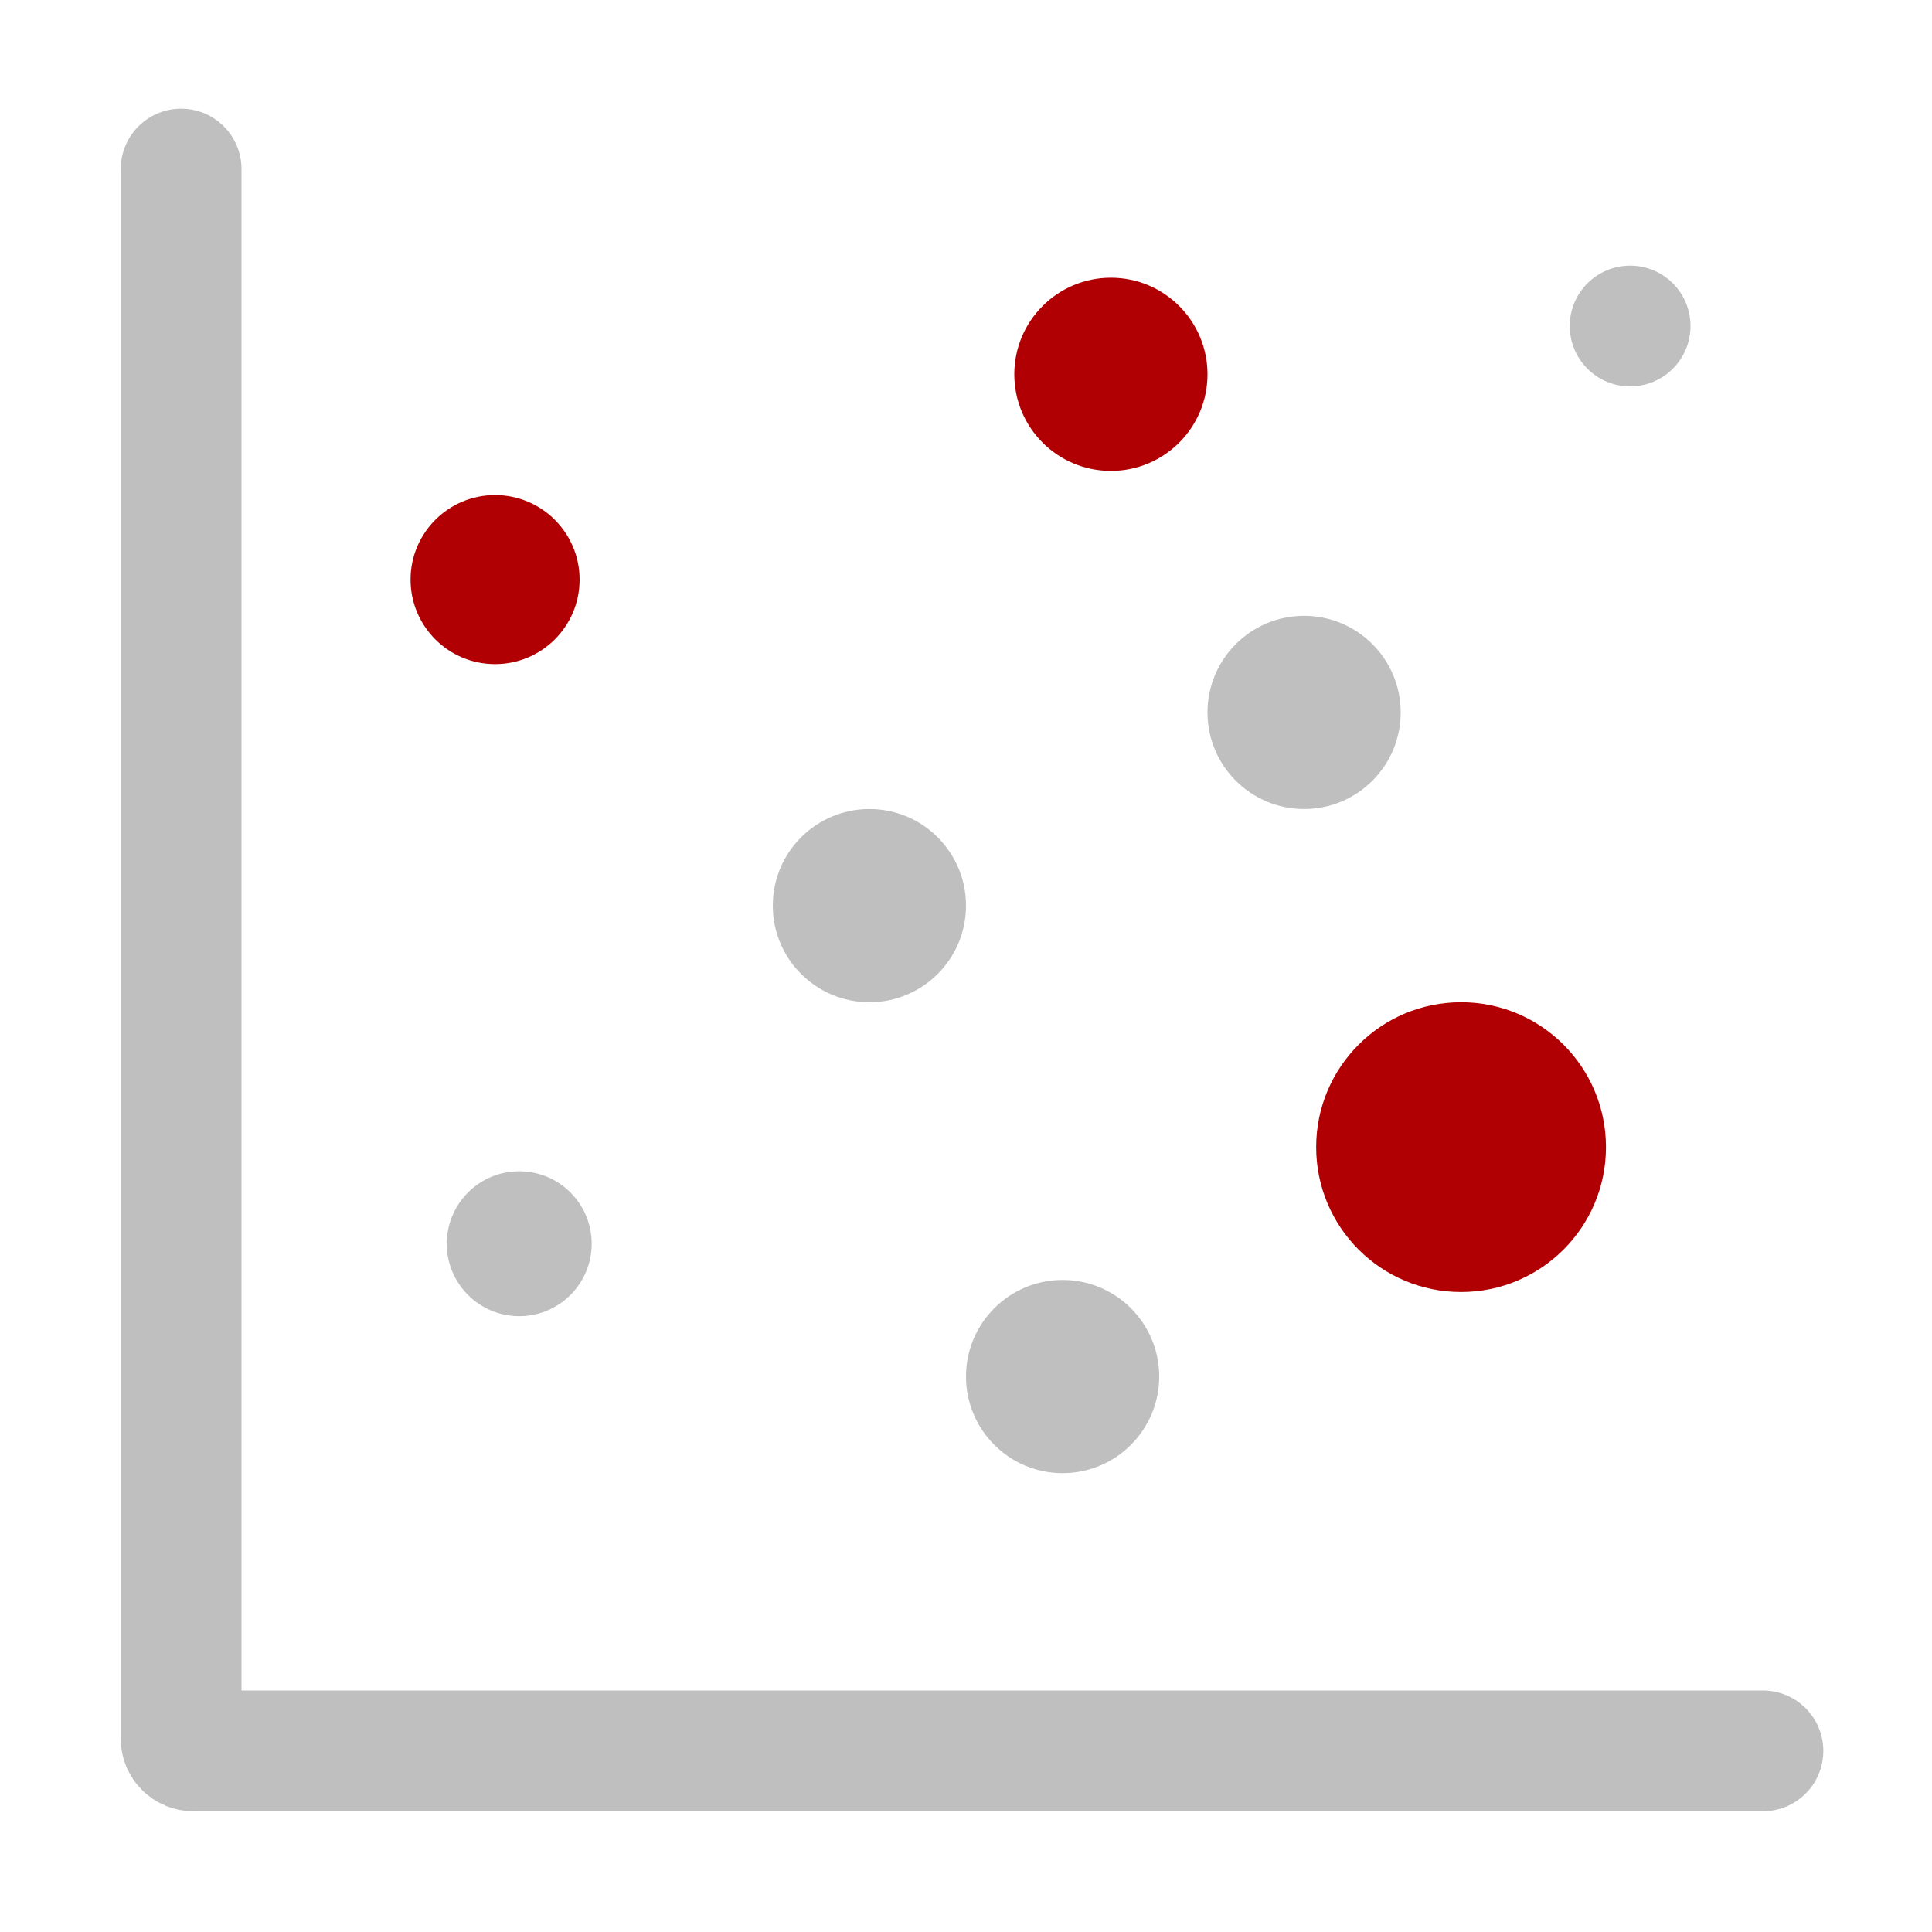
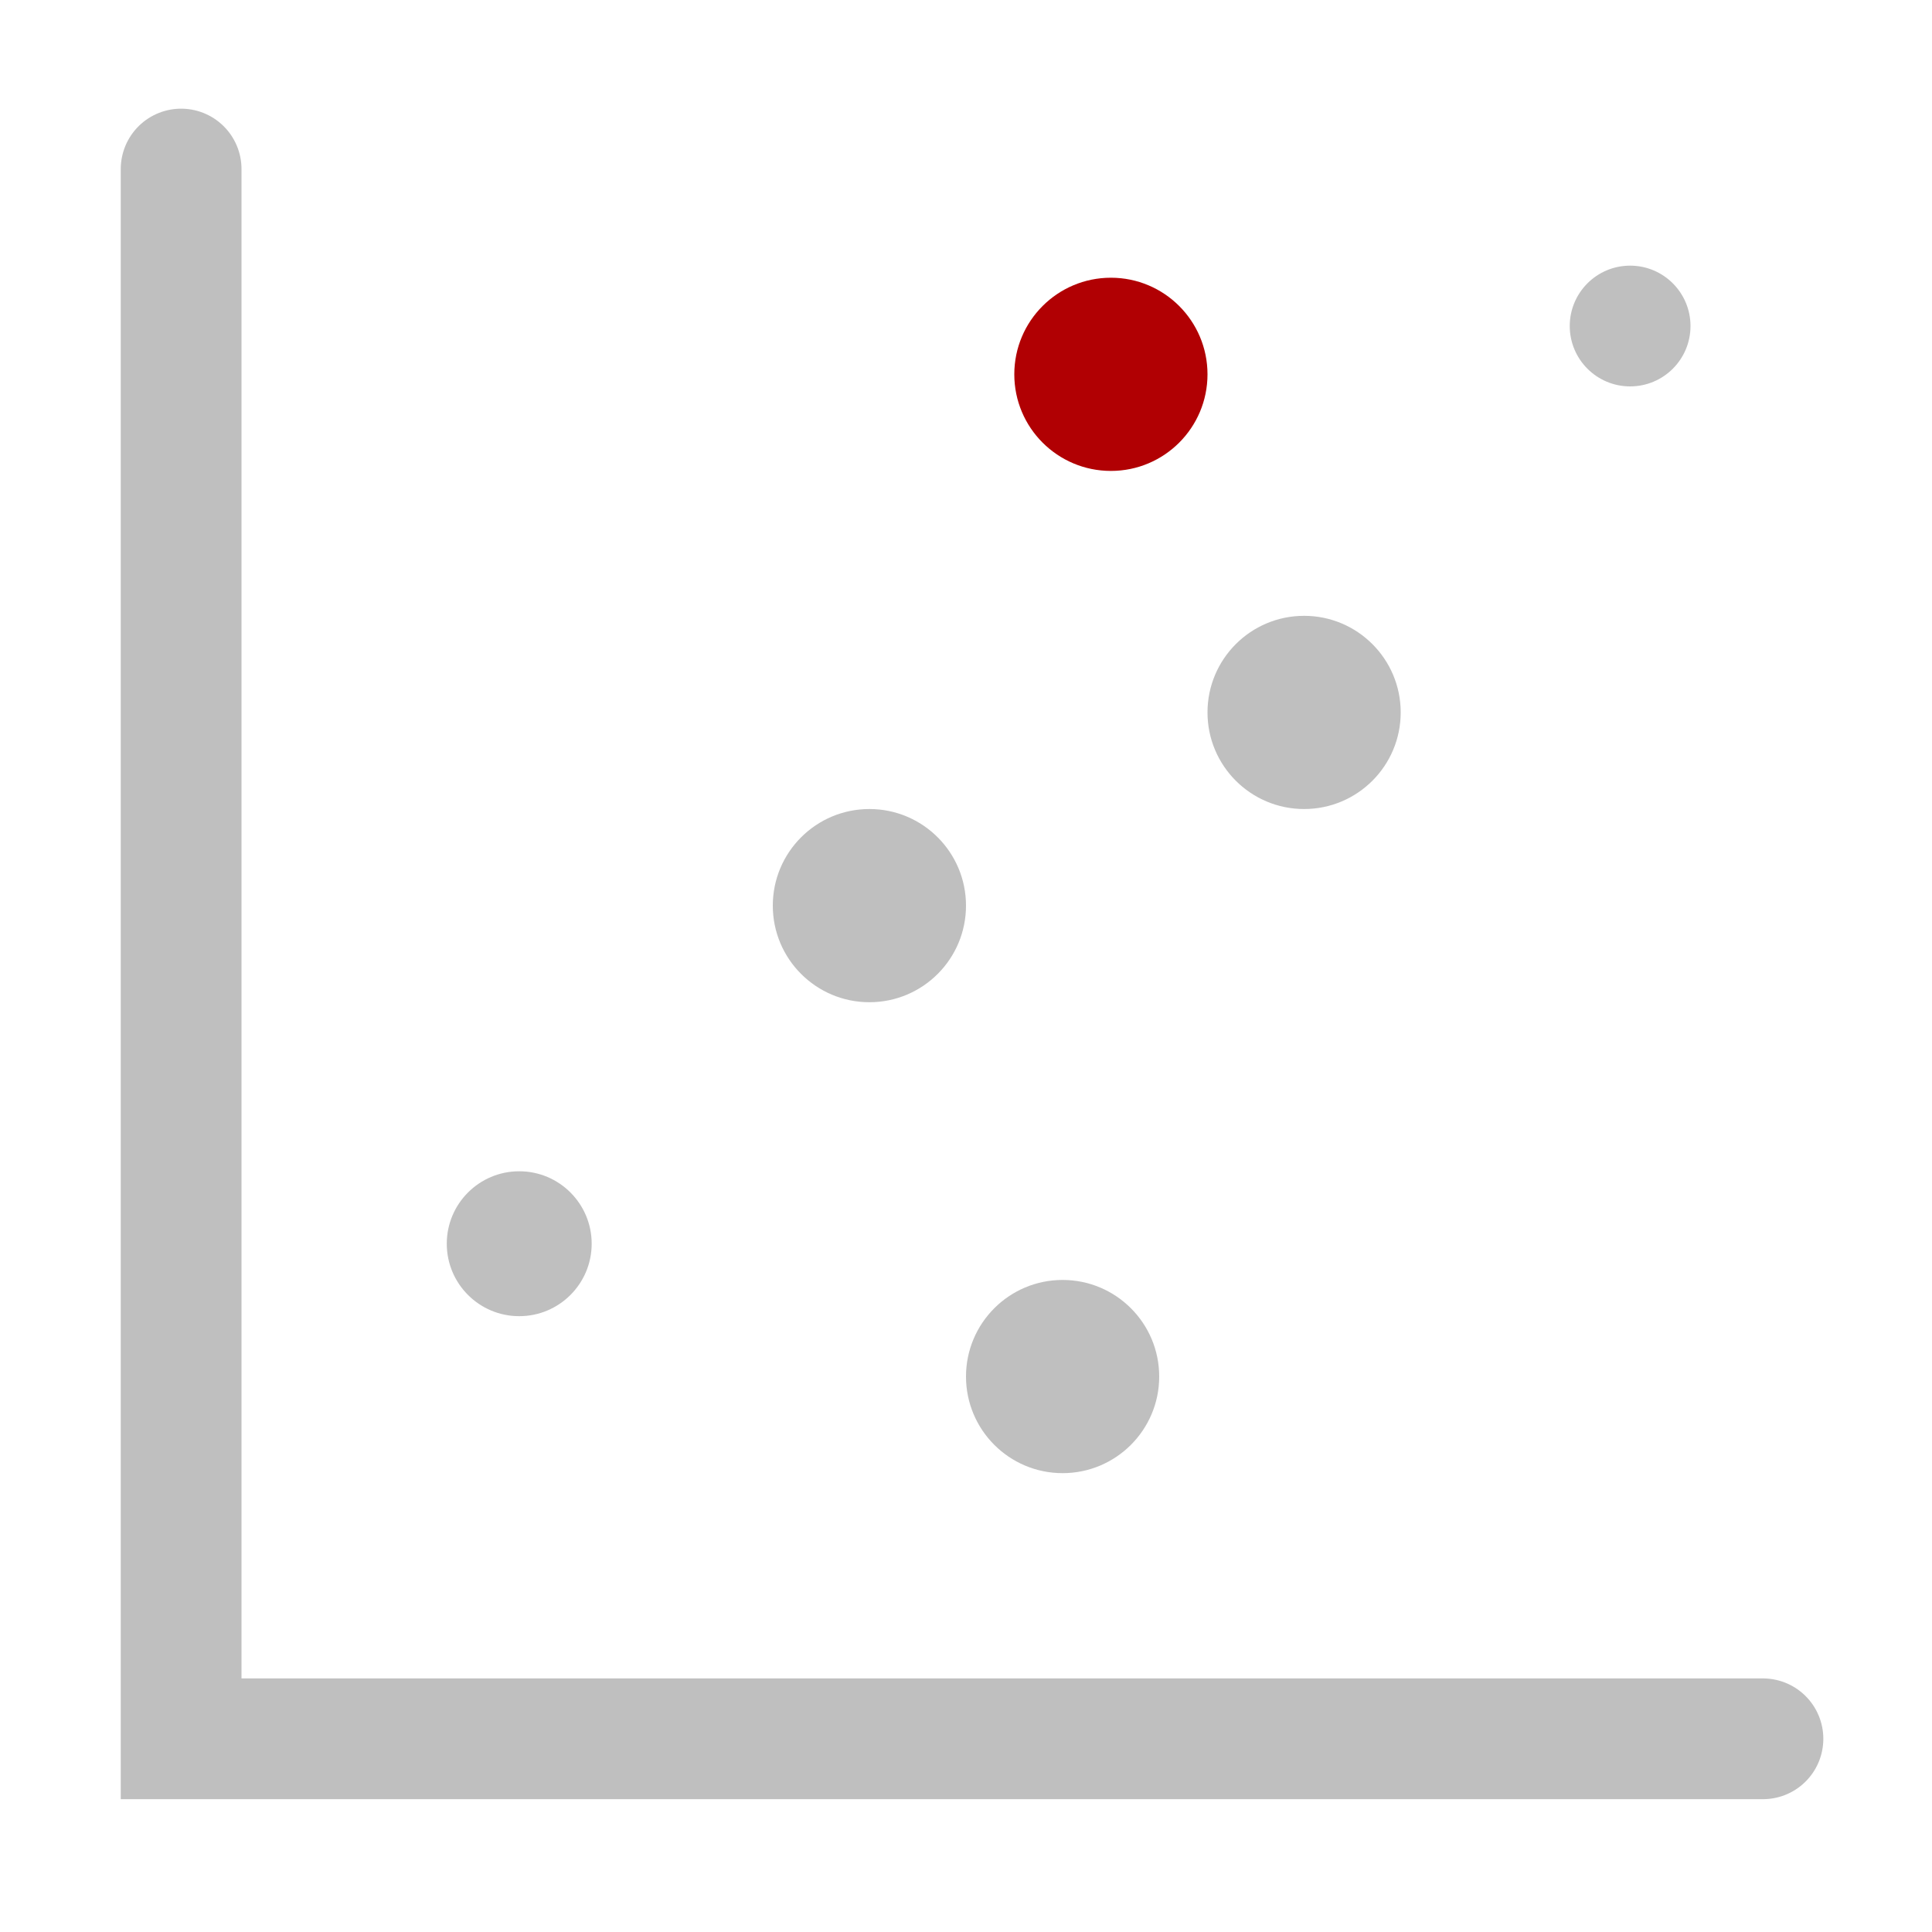
<svg xmlns="http://www.w3.org/2000/svg" xmlns:ns1="http://sodipodi.sourceforge.net/DTD/sodipodi-0.dtd" xmlns:ns2="http://www.inkscape.org/namespaces/inkscape" width="32" height="32" viewBox="0 0 32 32" fill="none" version="1.1" id="svg20" ns1:docname="scatter.svg" ns2:version="1.1.1 (3bf5ae0d25, 2021-09-20)">
  <defs id="defs24" />
  <ns1:namedview id="namedview22" pagecolor="#ffffff" bordercolor="#666666" borderopacity="1.0" ns2:pageshadow="2" ns2:pageopacity="0.0" ns2:pagecheckerboard="0" showgrid="false" ns2:zoom="25.375" ns2:cx="15.980296" ns2:cy="16.019704" ns2:window-width="1920" ns2:window-height="1001" ns2:window-x="-9" ns2:window-y="-9" ns2:window-maximized="1" ns2:current-layer="svg20" />
-   <path d="M3 2.8V28.8C3 28.91 3.09 29 3.2 29H29.2" stroke="#BFBFBF" stroke-width="2" stroke-linecap="round" id="path2" />
-   <circle cx="8.2" cy="9.6" r="1.4" fill="#C650DA" id="circle4" style="fill:#b10003;fill-opacity:1" />
+   <path d="M3 2.8V28.8H29.2" stroke="#BFBFBF" stroke-width="2" stroke-linecap="round" id="path2" />
  <circle cx="27" cy="5.4" r="1" fill="#BFBFBF" id="circle6" />
  <circle cx="21.6" cy="11.8" r="1.6" fill="#BFBFBF" id="circle8" />
  <circle cx="8.6" cy="20.6" r="1.2" fill="#BFBFBF" id="circle10" />
  <circle cx="18.4" cy="6.2" r="1.6" fill="#C650DA" id="circle12" style="fill:#b10003;fill-opacity:1" />
-   <circle cx="24.2" cy="19" r="2.4" fill="#C650DA" id="circle14" style="fill:#b10003;fill-opacity:1" />
  <circle cx="17.6" cy="22.8" r="1.6" fill="#BFBFBF" id="circle16" />
  <circle cx="14.4" cy="15" r="1.6" fill="#BFBFBF" id="circle18" />
</svg>